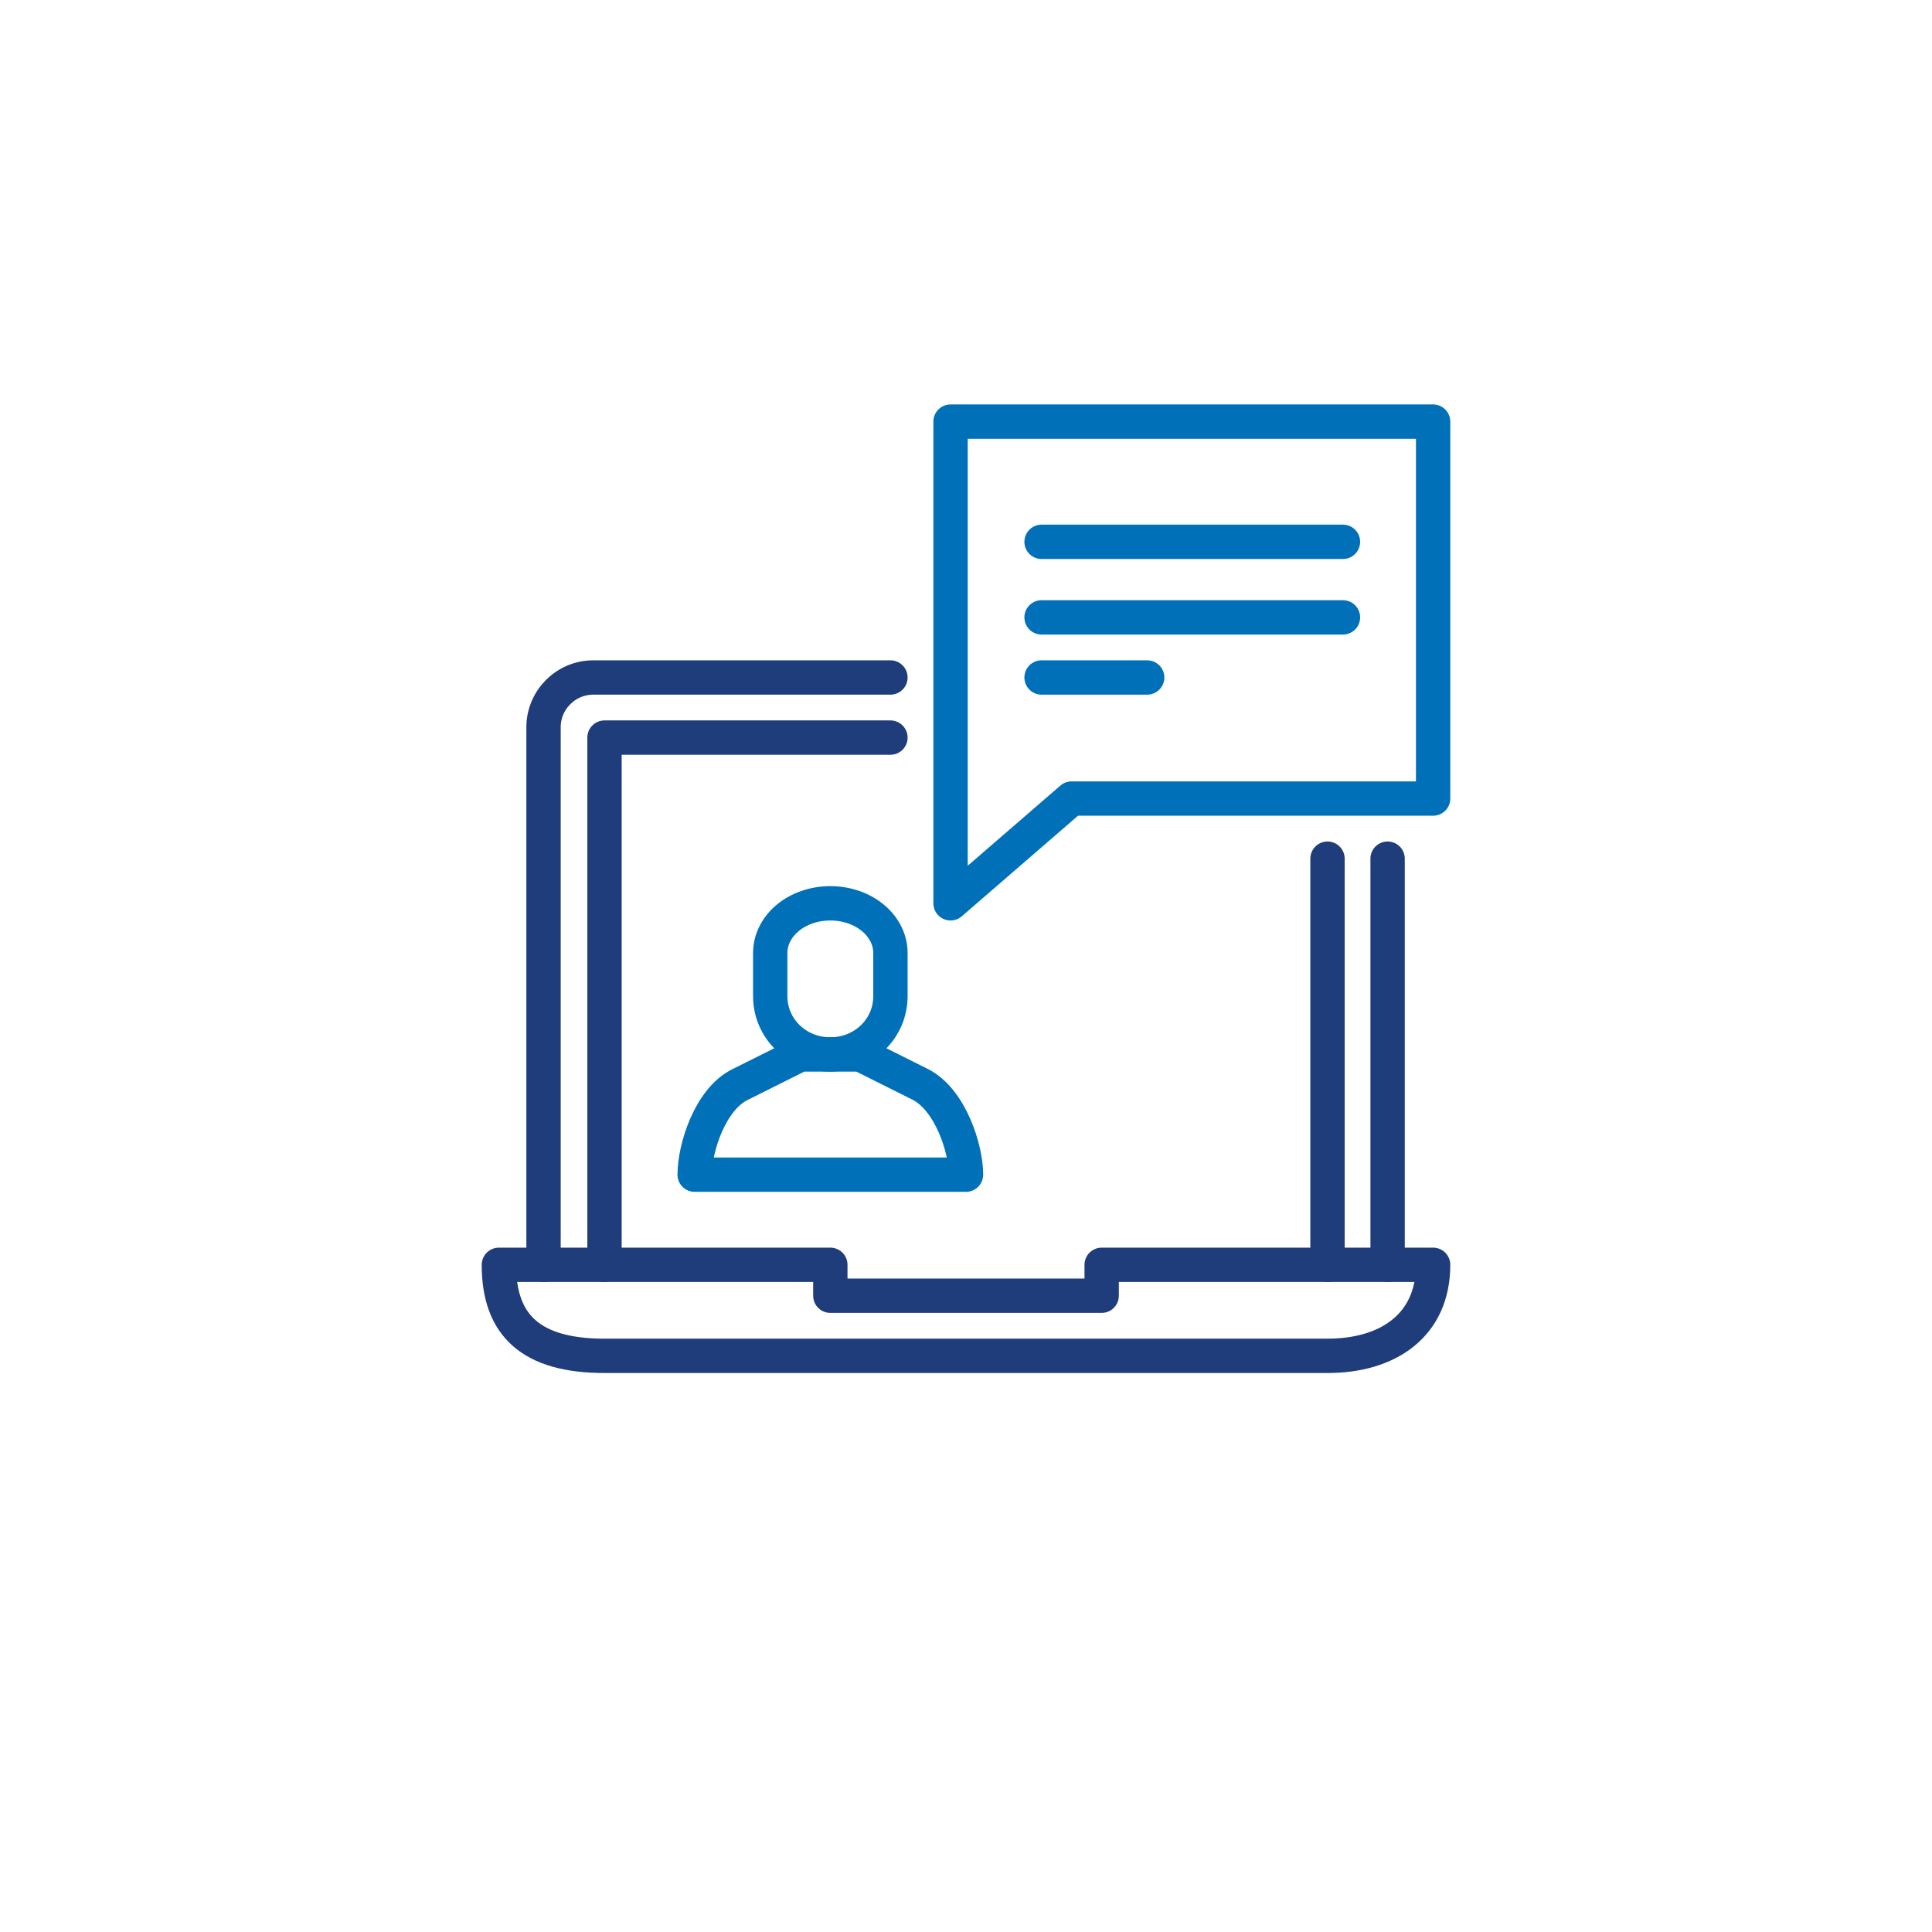
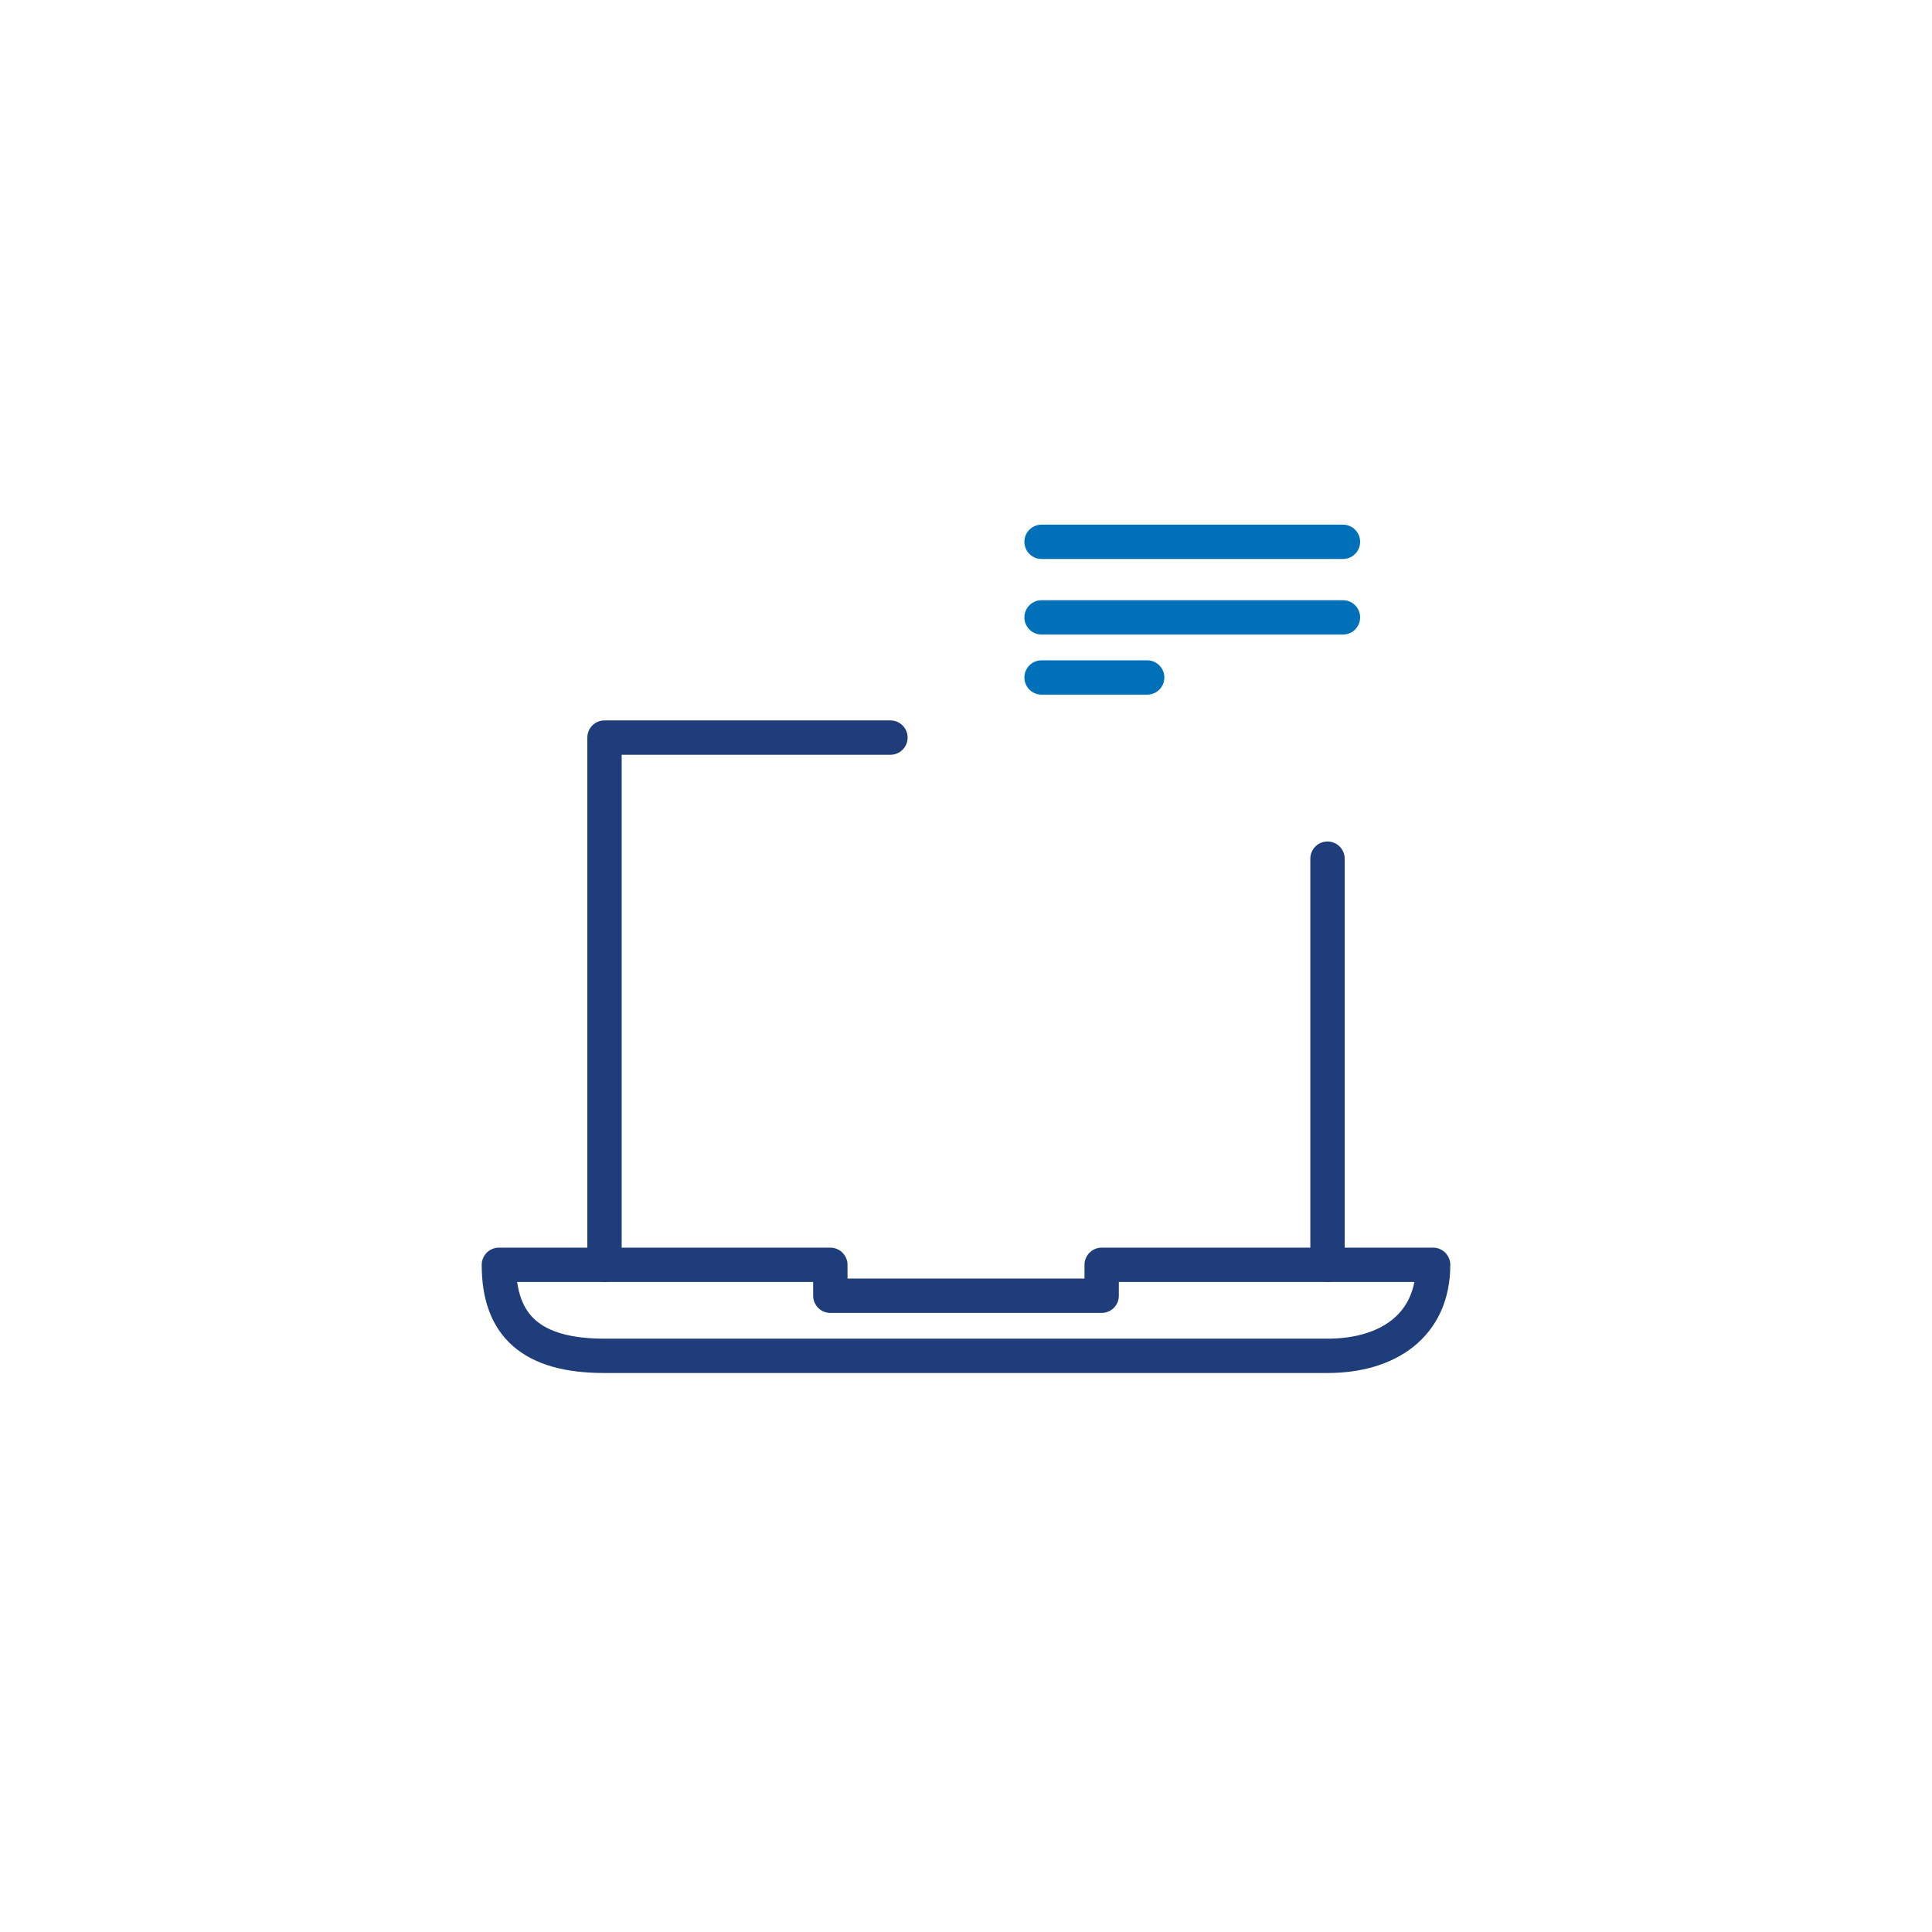
<svg xmlns="http://www.w3.org/2000/svg" version="1.1" id="background_screening" x="0px" y="0px" viewBox="0 0 225 225" style="enable-background:new 0 0 225 225;" xml:space="preserve">
  <style type="text/css">
	.st0{fill:none;stroke:#1F3D7B;stroke-width:4;stroke-linecap:round;stroke-linejoin:round;stroke-miterlimit:10;}
	.st1{fill:none;stroke:#0071B9;stroke-width:4;stroke-linecap:round;stroke-linejoin:round;stroke-miterlimit:10;}
</style>
  <g id="video_chat_2_">
-     <line class="st0" x1="161.6" y1="100" x2="161.6" y2="147.3" />
-     <path class="st0" d="M63.3,147.3V84.7c0-3.2,2.6-5.8,5.8-5.8h34.6" />
    <line class="st0" x1="154.6" y1="100" x2="154.6" y2="147.3" />
    <polyline class="st0" points="70.4,147.3 70.4,85.9 103.7,85.9  " />
    <path class="st0" d="M154.6,157.9c7,0,12.3-3.5,12.3-10.6h-38.6v3.6H96.7v-3.6H58.1c0,7.1,3.8,10.6,12.3,10.6H154.6z" />
-     <polygon class="st1" points="166.9,93 124.8,93 110.7,105.2 110.7,89.1 110.7,49.1 166.9,49.1  " />
    <line class="st1" x1="121.3" y1="63.1" x2="156.4" y2="63.1" />
    <line class="st1" x1="121.3" y1="71.9" x2="156.4" y2="71.9" />
    <line class="st1" x1="121.3" y1="78.9" x2="133.6" y2="78.9" />
-     <path class="st1" d="M96.7,122.8c-3.9,0-7-3-7-6.8v-5c0-3.2,3.1-5.8,7-5.8s7,2.6,7,5.8v5C103.7,119.8,100.6,122.8,96.7,122.8z" />
-     <path class="st1" d="M96.7,122.8h3.5l7,3.5c3.5,1.8,5.3,7.5,5.3,10.5H96.7H80.9c0-3.1,1.8-8.8,5.3-10.5l7-3.5H96.7z" />
  </g>
</svg>